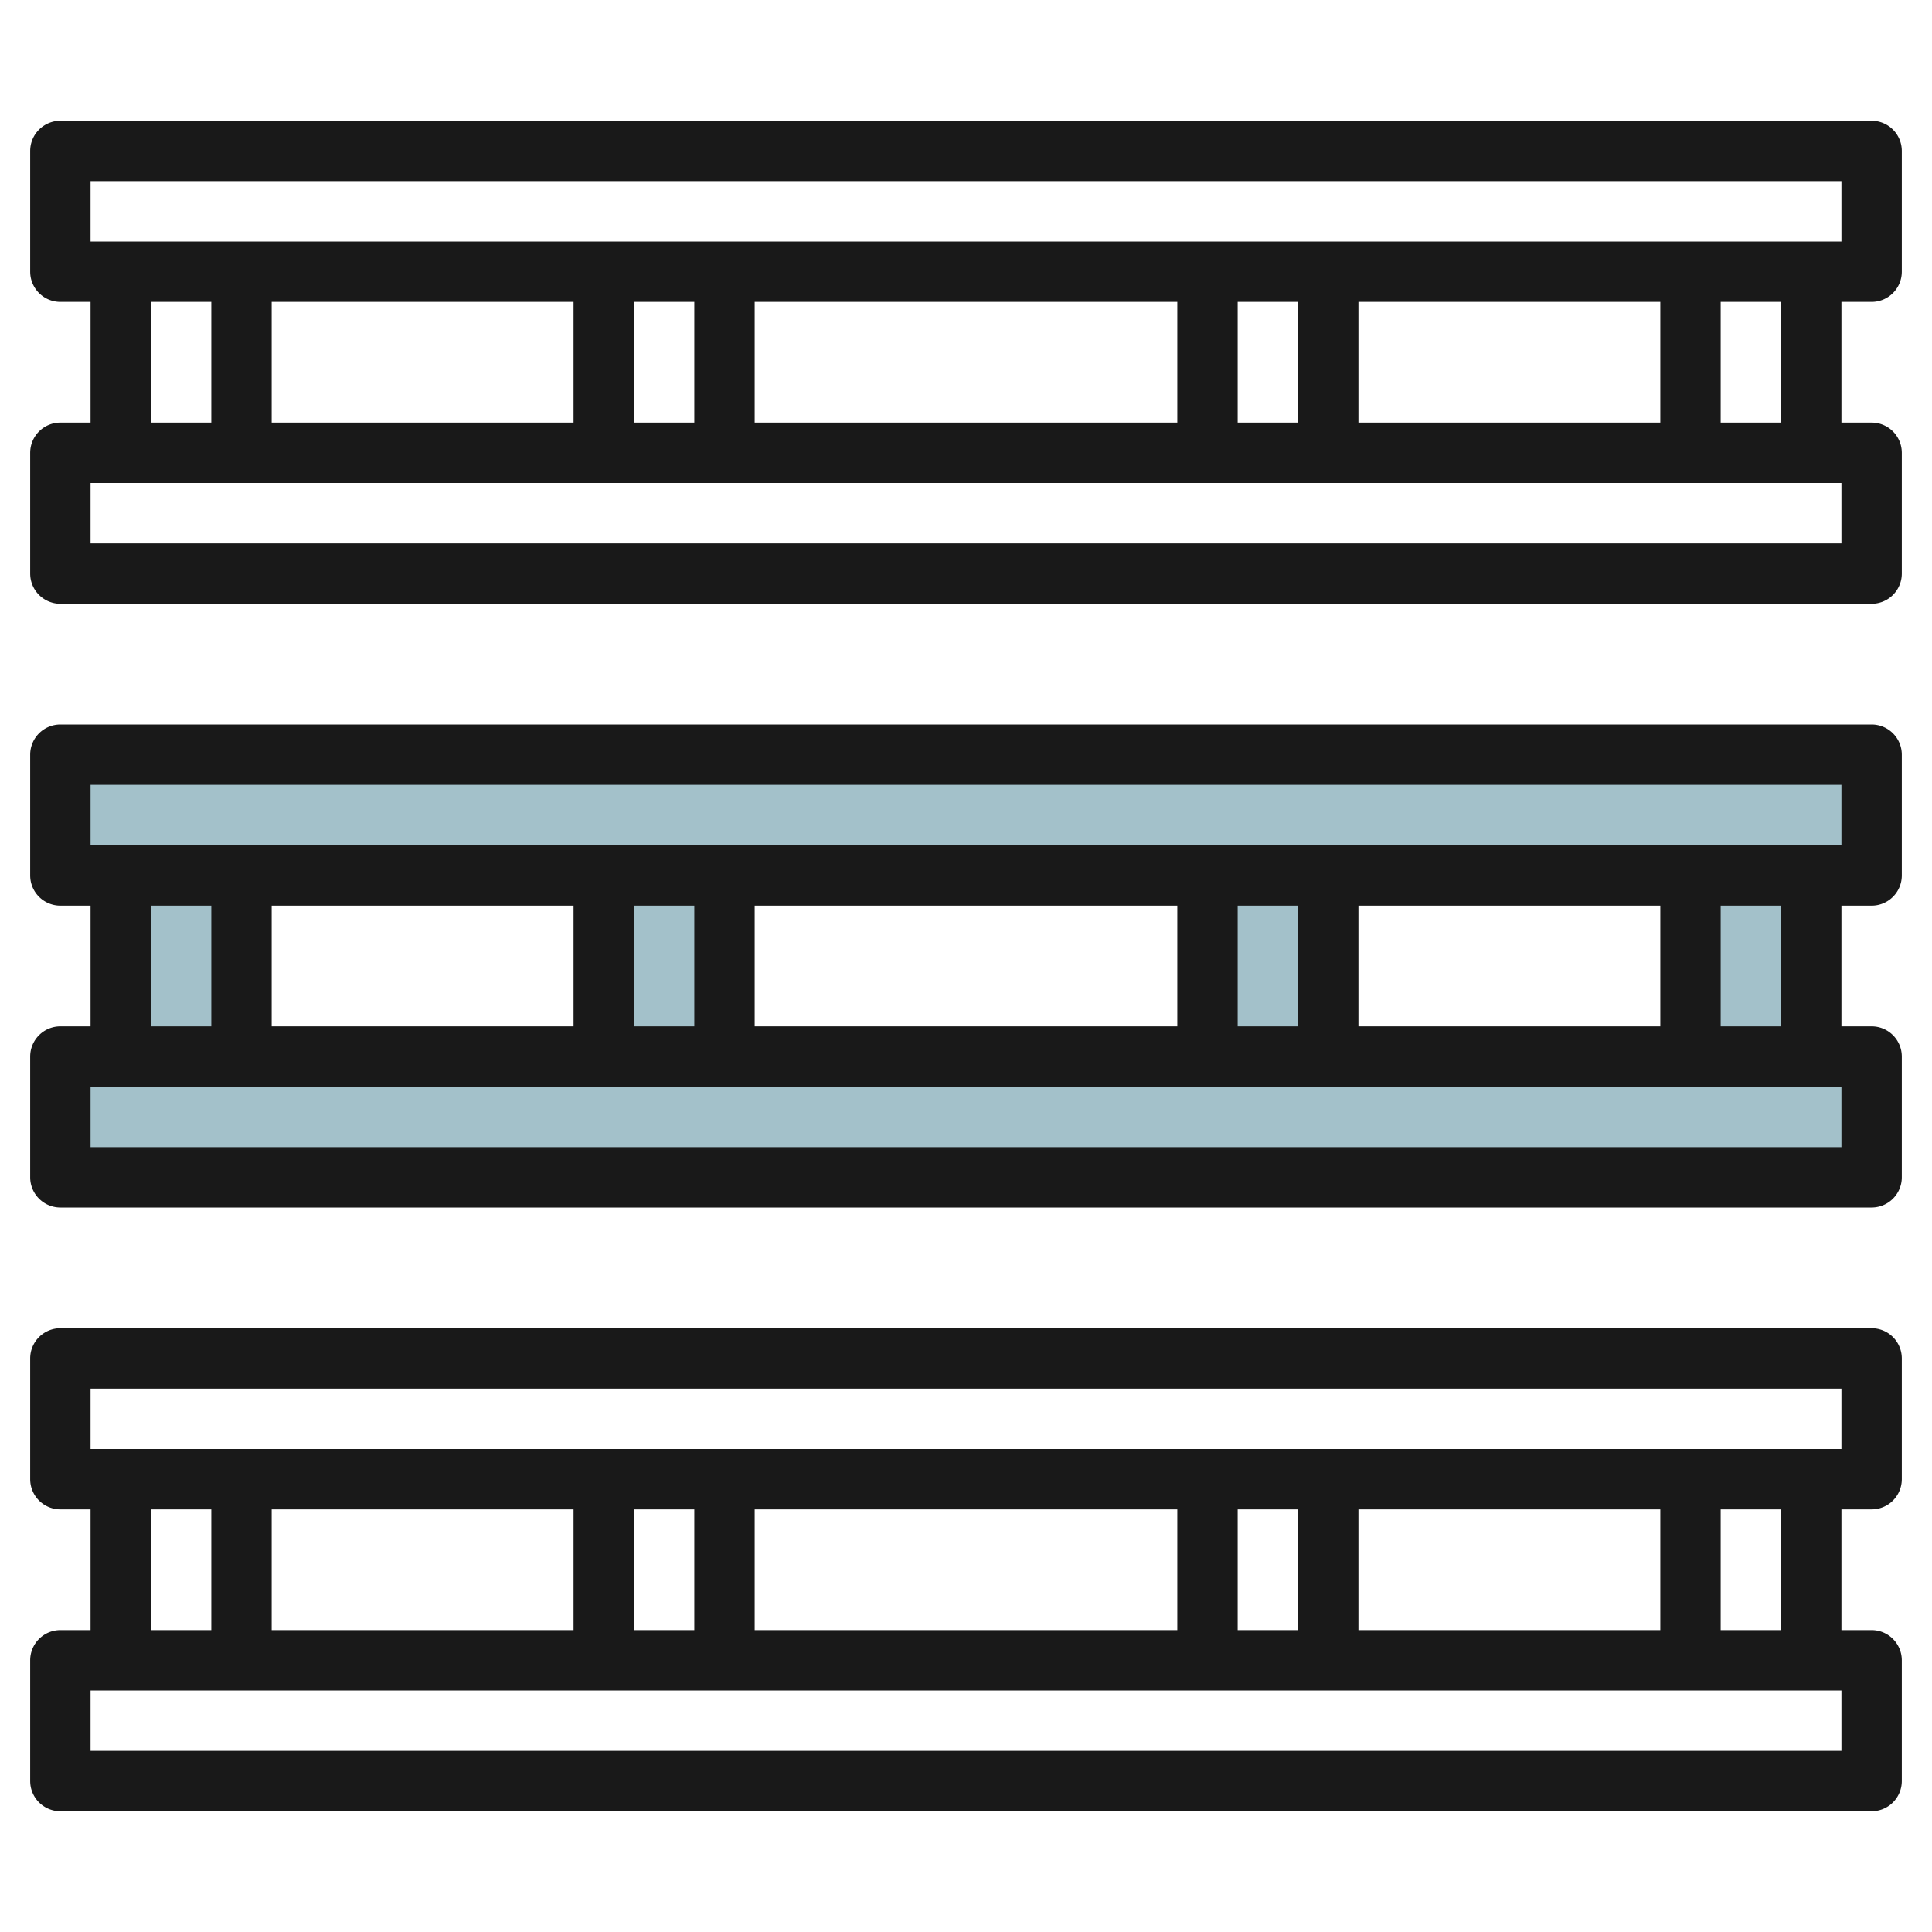
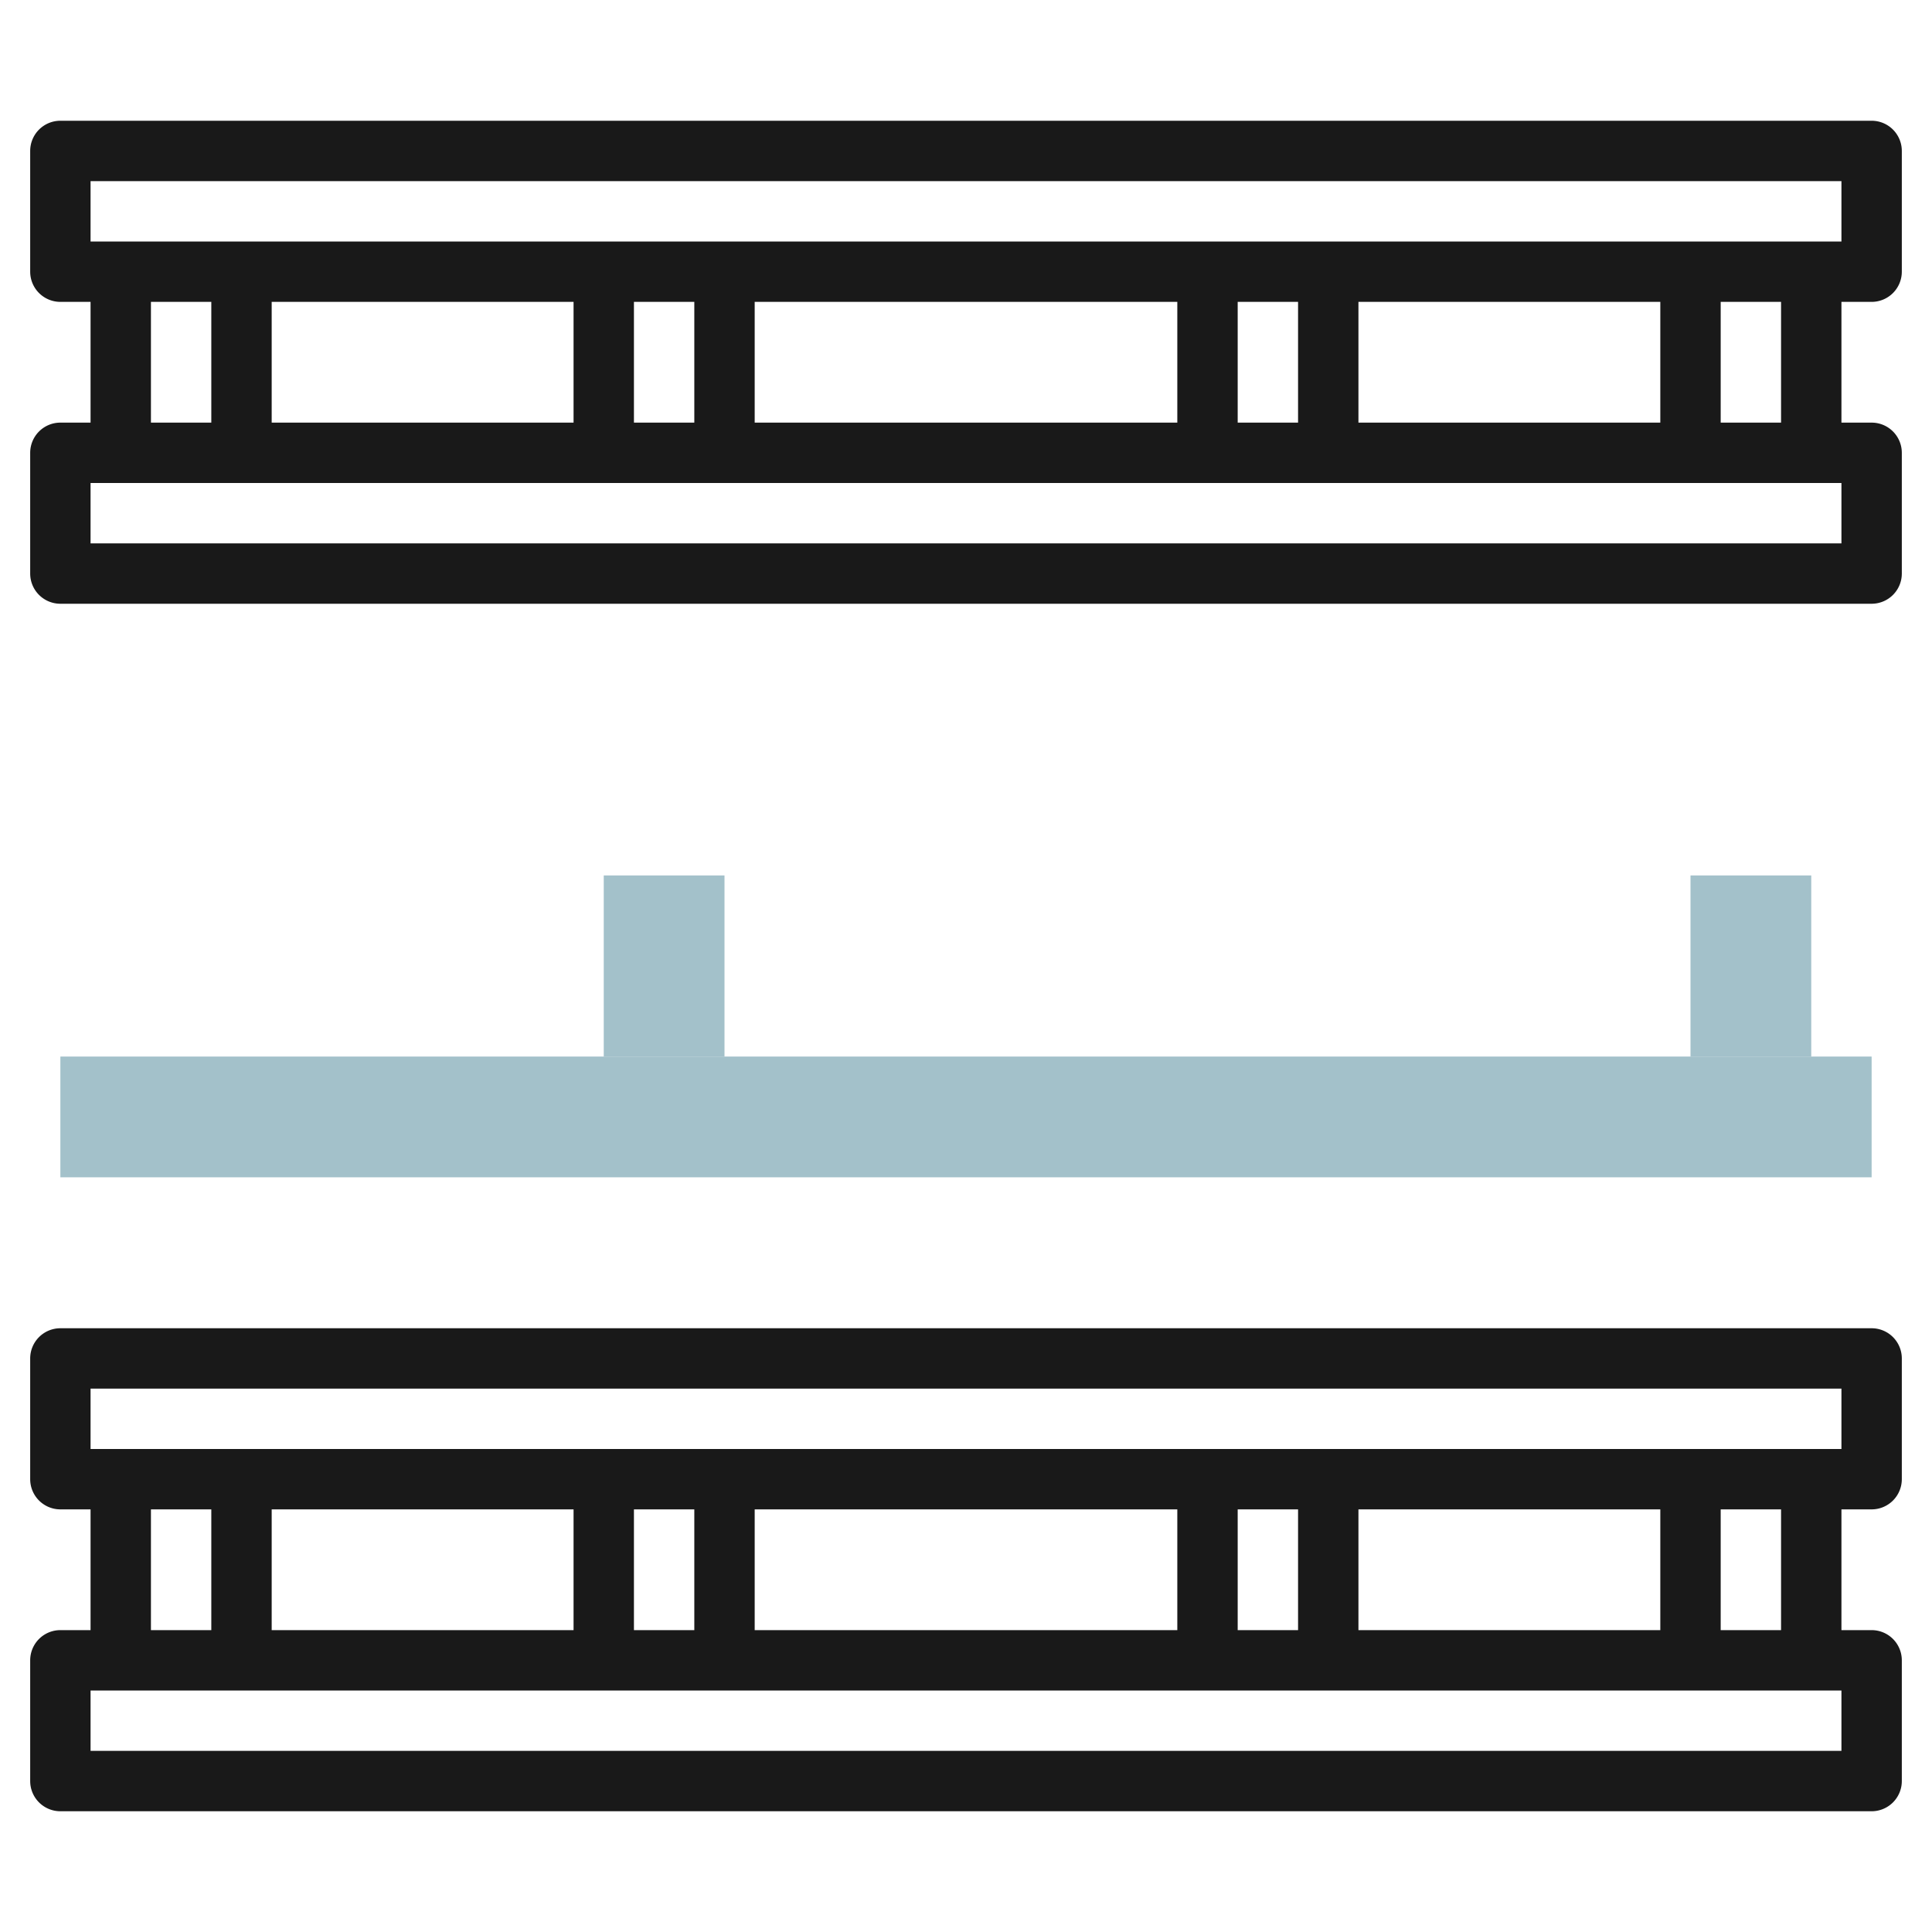
<svg xmlns="http://www.w3.org/2000/svg" id="Layer_3" height="512" viewBox="0 0 64 64" width="512" data-name="Layer 3">
  <g fill="#a3c1ca">
-     <path d="m40 29h4v6h-4z" />
    <path d="m20 29h4v6h-4z" />
-     <path d="m4 29h4v6h-4z" />
-     <path d="m2 25h60v4h-60z" />
    <path d="m56 29h4v6h-4z" />
    <path d="m2 35h60v4h-60z" />
  </g>
  <path d="m62 44h-60a1 1 0 0 0 -1 1v4a1 1 0 0 0 1 1h1v4h-1a1 1 0 0 0 -1 1v4a1 1 0 0 0 1 1h60a1 1 0 0 0 1-1v-4a1 1 0 0 0 -1-1h-1v-4h1a1 1 0 0 0 1-1v-4a1 1 0 0 0 -1-1zm-57 6h2v4h-2zm40 4v-4h10v4zm-2 0h-2v-4h2zm-4 0h-14v-4h14zm-16 0h-2v-4h2zm-4 0h-10v-4h10zm42 4h-58v-2h58zm-2-4h-2v-4h2zm2-6h-58v-2h58z" fill="#191919" />
-   <path d="m62 24h-60a1 1 0 0 0 -1 1v4a1 1 0 0 0 1 1h1v4h-1a1 1 0 0 0 -1 1v4a1 1 0 0 0 1 1h60a1 1 0 0 0 1-1v-4a1 1 0 0 0 -1-1h-1v-4h1a1 1 0 0 0 1-1v-4a1 1 0 0 0 -1-1zm-57 6h2v4h-2zm40 4v-4h10v4zm-2 0h-2v-4h2zm-4 0h-14v-4h14zm-16 0h-2v-4h2zm-4 0h-10v-4h10zm42 4h-58v-2h58zm-2-4h-2v-4h2zm2-6h-58v-2h58z" fill="#191919" />
  <path d="m62 10a1 1 0 0 0 1-1v-4a1 1 0 0 0 -1-1h-60a1 1 0 0 0 -1 1v4a1 1 0 0 0 1 1h1v4h-1a1 1 0 0 0 -1 1v4a1 1 0 0 0 1 1h60a1 1 0 0 0 1-1v-4a1 1 0 0 0 -1-1h-1v-4zm-59-4h58v2h-58zm42 8v-4h10v4zm-26-4v4h-10v-4zm2 0h2v4h-2zm4 0h14v4h-14zm16 0h2v4h-2zm-36 0h2v4h-2zm56 8h-58v-2h58zm-2-4h-2v-4h2z" fill="#191919" />
</svg>